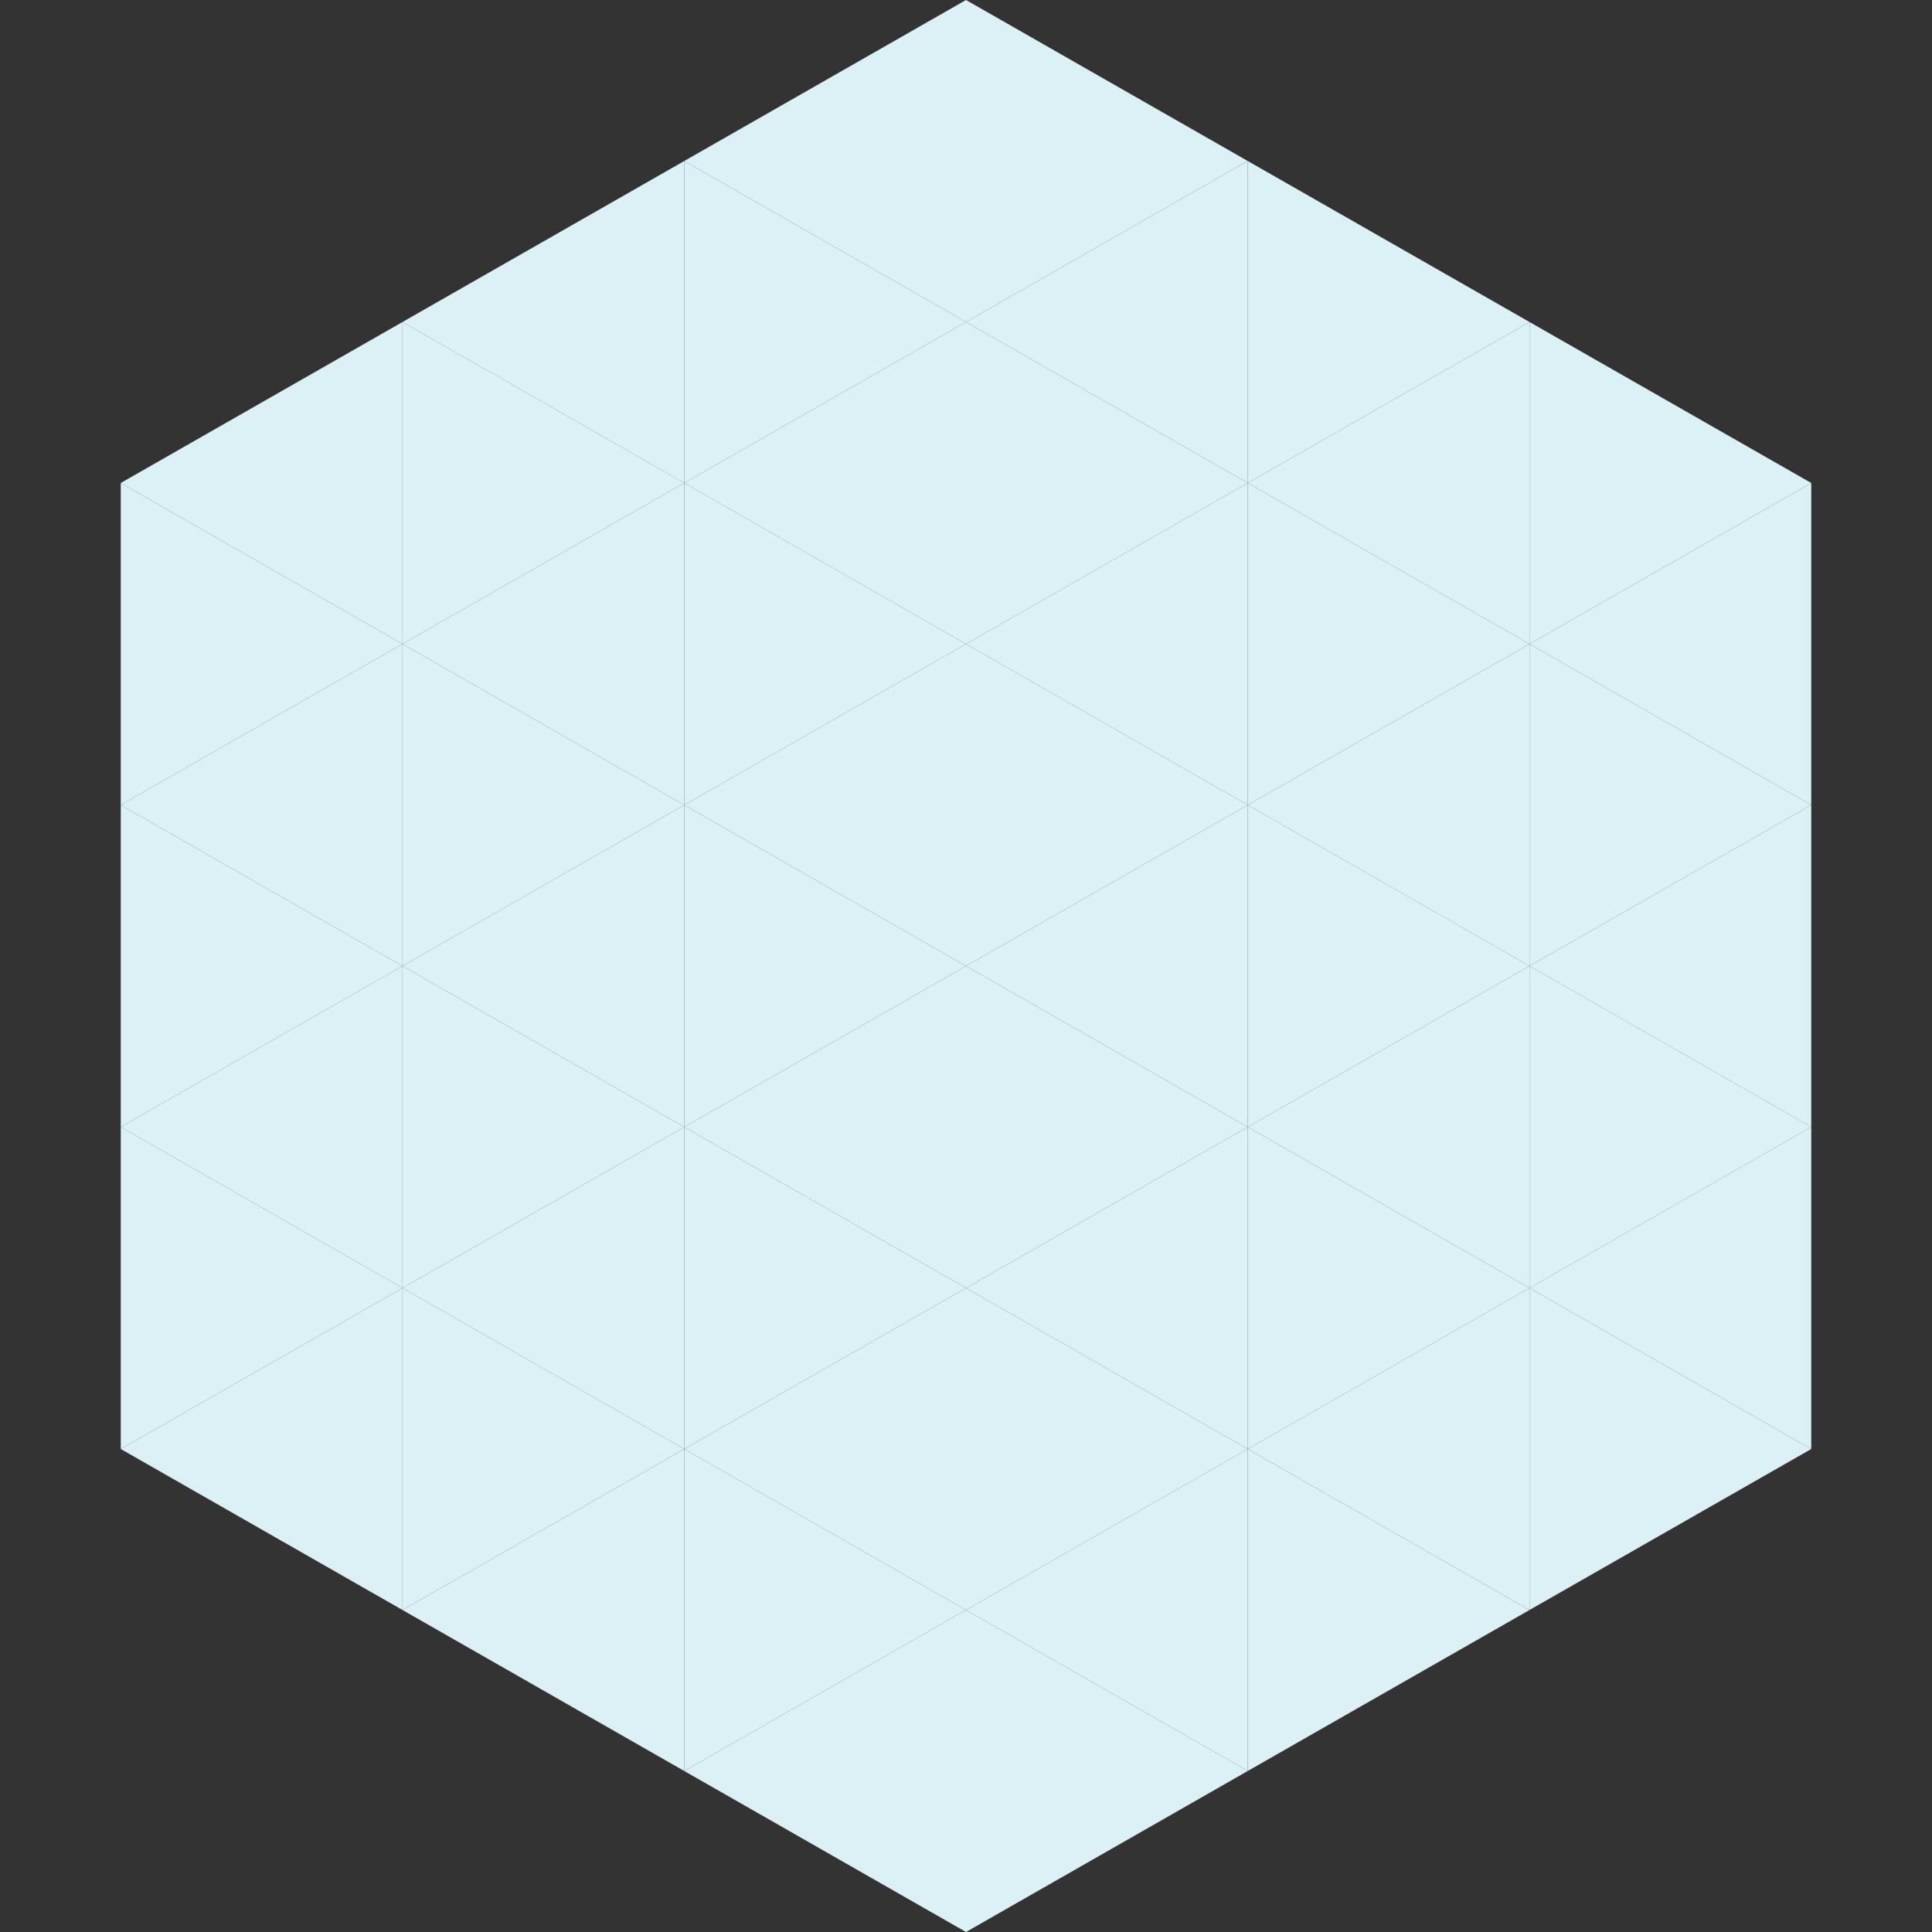
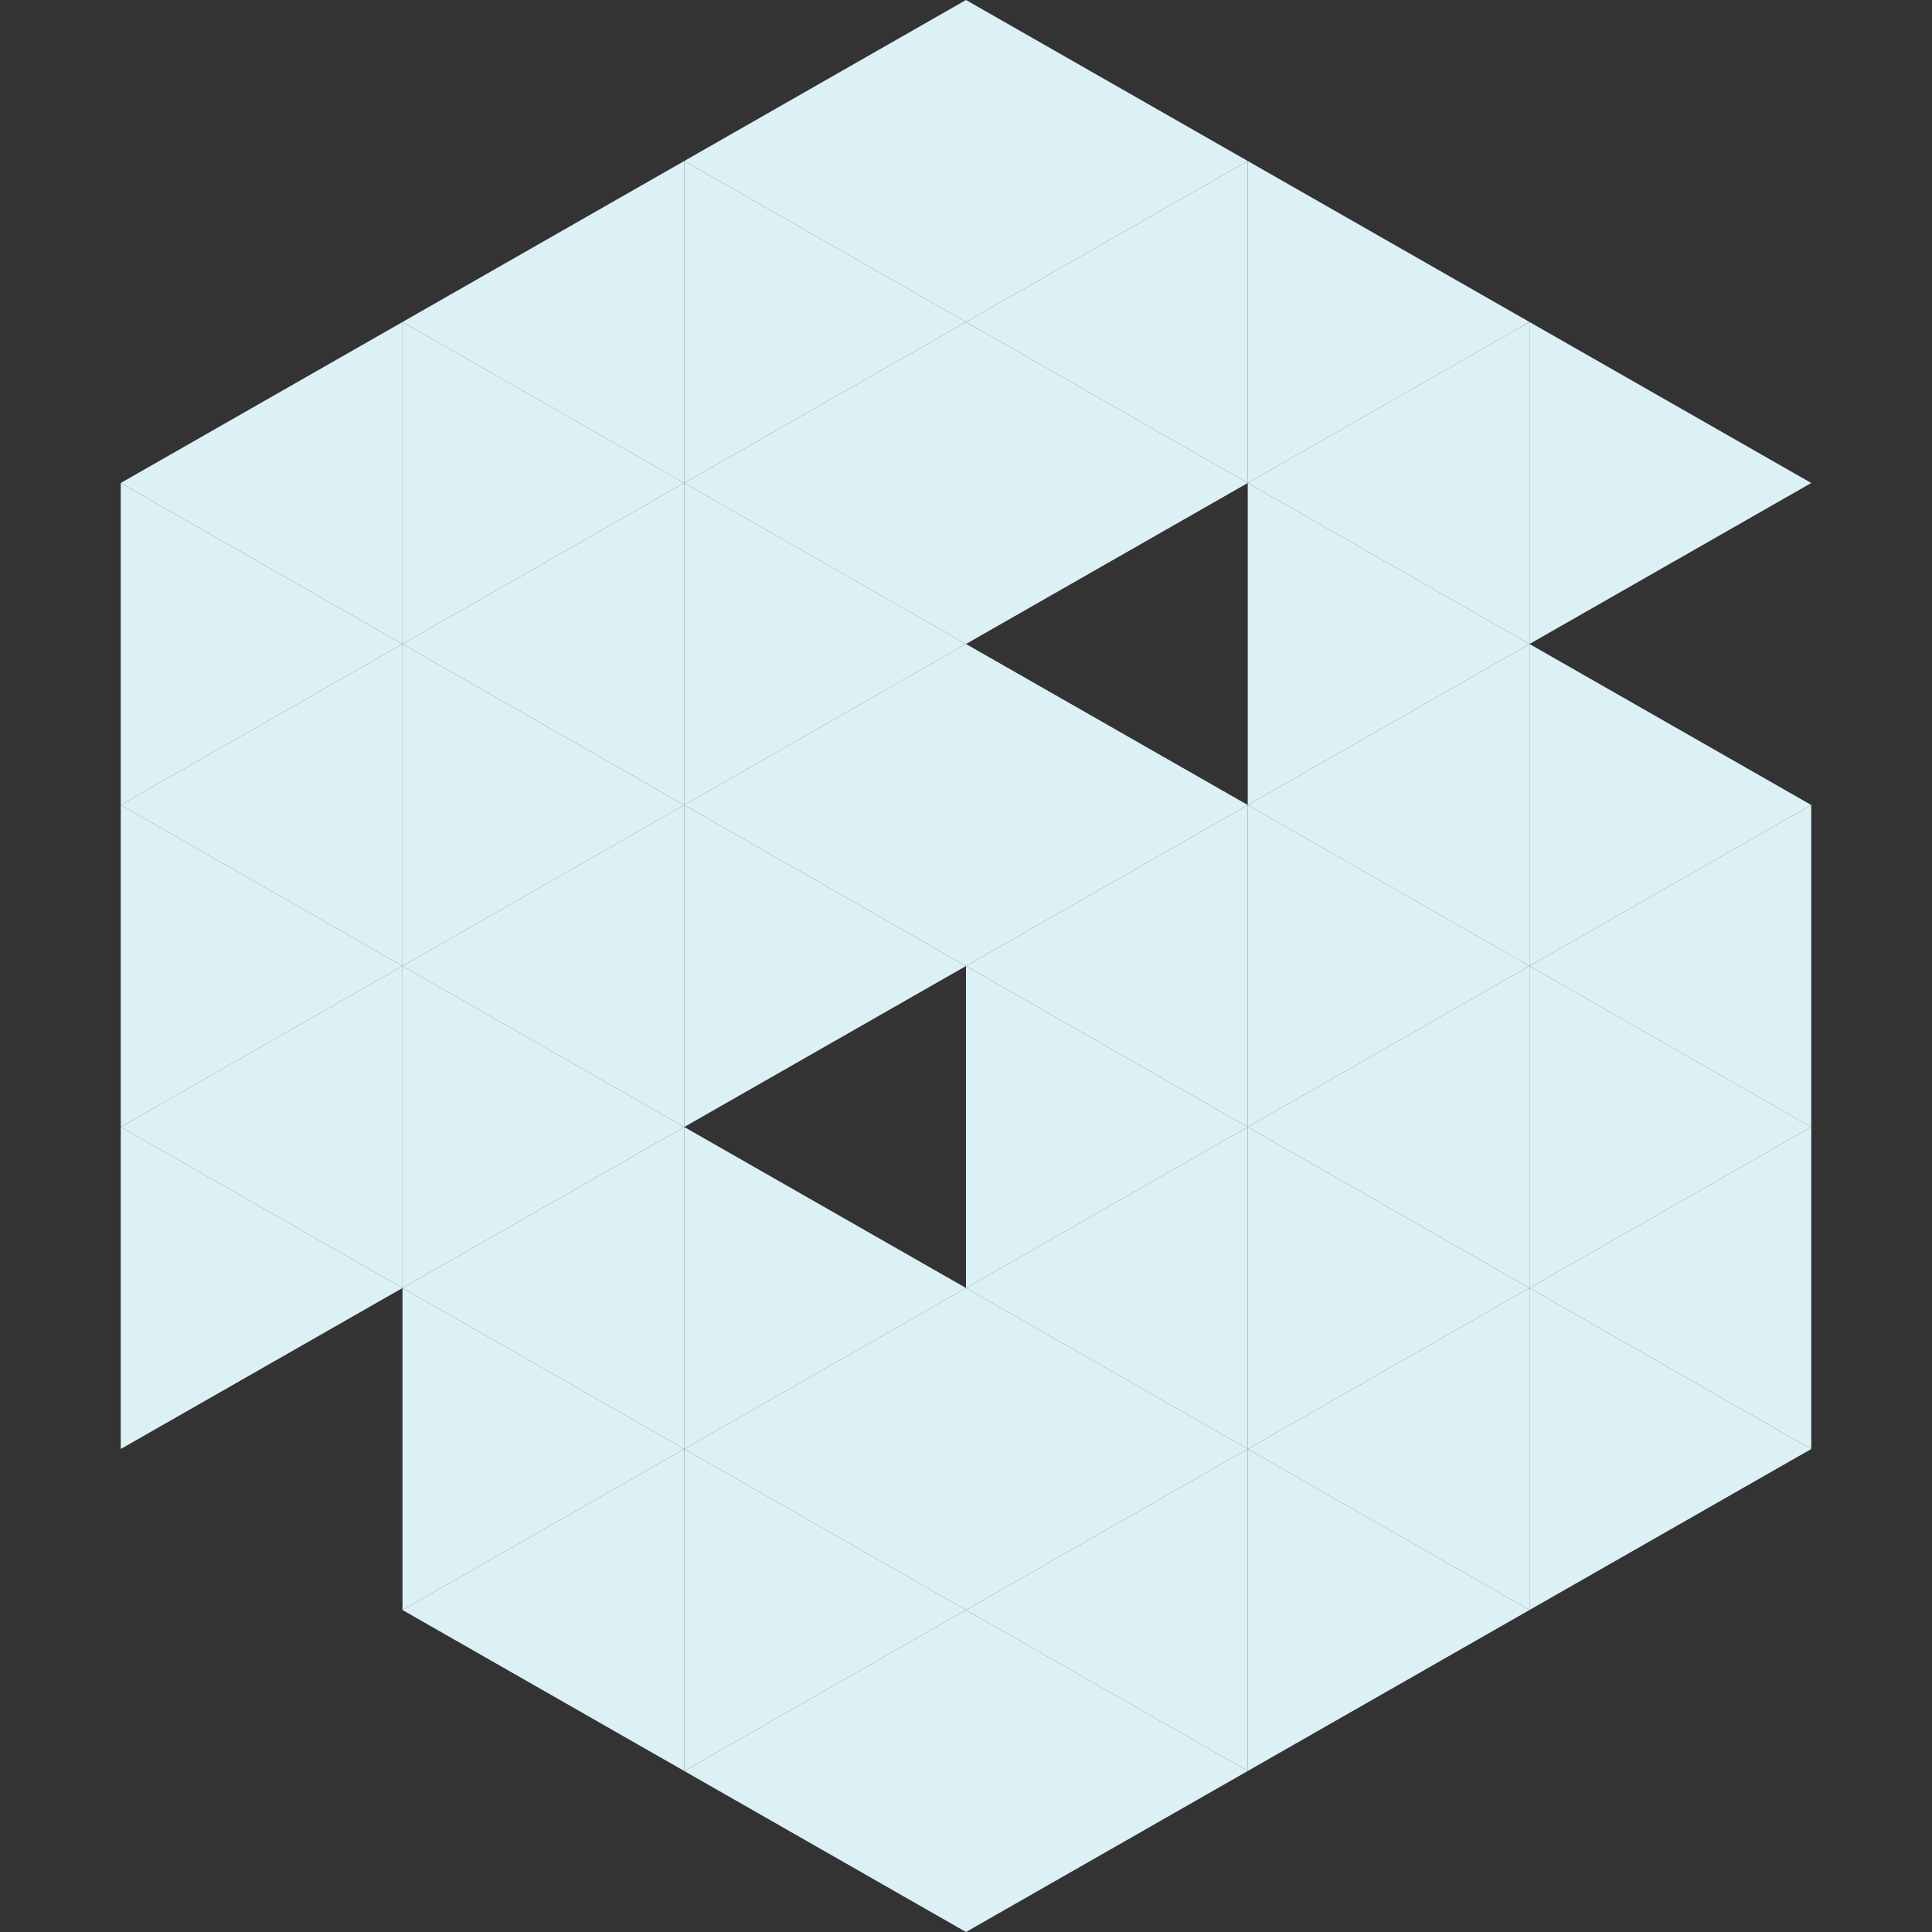
<svg xmlns="http://www.w3.org/2000/svg" width="240" height="240">
  <rect width="100%" height="100%" fill="#333333" stroke="none" />
  <polygon points="50,40 15,60 50,80" style="fill:rgb(220,241,246)" />
  <polygon points="190,40 225,60 190,80" style="fill:rgb(220,241,246)" />
  <polygon points="15,60 50,80 15,100" style="fill:rgb(220,241,246)" />
-   <polygon points="225,60 190,80 225,100" style="fill:rgb(220,241,246)" />
  <polygon points="50,80 15,100 50,120" style="fill:rgb(220,241,246)" />
  <polygon points="190,80 225,100 190,120" style="fill:rgb(220,241,246)" />
  <polygon points="15,100 50,120 15,140" style="fill:rgb(220,241,246)" />
  <polygon points="225,100 190,120 225,140" style="fill:rgb(220,241,246)" />
  <polygon points="50,120 15,140 50,160" style="fill:rgb(220,241,246)" />
  <polygon points="190,120 225,140 190,160" style="fill:rgb(220,241,246)" />
  <polygon points="15,140 50,160 15,180" style="fill:rgb(220,241,246)" />
  <polygon points="225,140 190,160 225,180" style="fill:rgb(220,241,246)" />
-   <polygon points="50,160 15,180 50,200" style="fill:rgb(220,241,246)" />
  <polygon points="190,160 225,180 190,200" style="fill:rgb(220,241,246)" />
  <polygon points="15,180 50,200 15,220" style="fill:rgb(255,255,255); fill-opacity:0" />
  <polygon points="225,180 190,200 225,220" style="fill:rgb(255,255,255); fill-opacity:0" />
  <polygon points="50,0 85,20 50,40" style="fill:rgb(255,255,255); fill-opacity:0" />
  <polygon points="190,0 155,20 190,40" style="fill:rgb(255,255,255); fill-opacity:0" />
  <polygon points="85,20 50,40 85,60" style="fill:rgb(220,241,246)" />
  <polygon points="155,20 190,40 155,60" style="fill:rgb(220,241,246)" />
  <polygon points="50,40 85,60 50,80" style="fill:rgb(220,241,246)" />
  <polygon points="190,40 155,60 190,80" style="fill:rgb(220,241,246)" />
  <polygon points="85,60 50,80 85,100" style="fill:rgb(220,241,246)" />
  <polygon points="155,60 190,80 155,100" style="fill:rgb(220,241,246)" />
  <polygon points="50,80 85,100 50,120" style="fill:rgb(220,241,246)" />
  <polygon points="190,80 155,100 190,120" style="fill:rgb(220,241,246)" />
  <polygon points="85,100 50,120 85,140" style="fill:rgb(220,241,246)" />
  <polygon points="155,100 190,120 155,140" style="fill:rgb(220,241,246)" />
  <polygon points="50,120 85,140 50,160" style="fill:rgb(220,241,246)" />
  <polygon points="190,120 155,140 190,160" style="fill:rgb(220,241,246)" />
  <polygon points="85,140 50,160 85,180" style="fill:rgb(220,241,246)" />
  <polygon points="155,140 190,160 155,180" style="fill:rgb(220,241,246)" />
  <polygon points="50,160 85,180 50,200" style="fill:rgb(220,241,246)" />
  <polygon points="190,160 155,180 190,200" style="fill:rgb(220,241,246)" />
  <polygon points="85,180 50,200 85,220" style="fill:rgb(220,241,246)" />
  <polygon points="155,180 190,200 155,220" style="fill:rgb(220,241,246)" />
  <polygon points="120,0 85,20 120,40" style="fill:rgb(220,241,246)" />
  <polygon points="120,0 155,20 120,40" style="fill:rgb(220,241,246)" />
  <polygon points="85,20 120,40 85,60" style="fill:rgb(220,241,246)" />
  <polygon points="155,20 120,40 155,60" style="fill:rgb(220,241,246)" />
  <polygon points="120,40 85,60 120,80" style="fill:rgb(220,241,246)" />
  <polygon points="120,40 155,60 120,80" style="fill:rgb(220,241,246)" />
  <polygon points="85,60 120,80 85,100" style="fill:rgb(220,241,246)" />
-   <polygon points="155,60 120,80 155,100" style="fill:rgb(220,241,246)" />
  <polygon points="120,80 85,100 120,120" style="fill:rgb(220,241,246)" />
  <polygon points="120,80 155,100 120,120" style="fill:rgb(220,241,246)" />
  <polygon points="85,100 120,120 85,140" style="fill:rgb(220,241,246)" />
  <polygon points="155,100 120,120 155,140" style="fill:rgb(220,241,246)" />
-   <polygon points="120,120 85,140 120,160" style="fill:rgb(220,241,246)" />
  <polygon points="120,120 155,140 120,160" style="fill:rgb(220,241,246)" />
  <polygon points="85,140 120,160 85,180" style="fill:rgb(220,241,246)" />
  <polygon points="155,140 120,160 155,180" style="fill:rgb(220,241,246)" />
  <polygon points="120,160 85,180 120,200" style="fill:rgb(220,241,246)" />
  <polygon points="120,160 155,180 120,200" style="fill:rgb(220,241,246)" />
  <polygon points="85,180 120,200 85,220" style="fill:rgb(220,241,246)" />
  <polygon points="155,180 120,200 155,220" style="fill:rgb(220,241,246)" />
  <polygon points="120,200 85,220 120,240" style="fill:rgb(220,241,246)" />
  <polygon points="120,200 155,220 120,240" style="fill:rgb(220,241,246)" />
  <polygon points="85,220 120,240 85,260" style="fill:rgb(255,255,255); fill-opacity:0" />
  <polygon points="155,220 120,240 155,260" style="fill:rgb(255,255,255); fill-opacity:0" />
</svg>